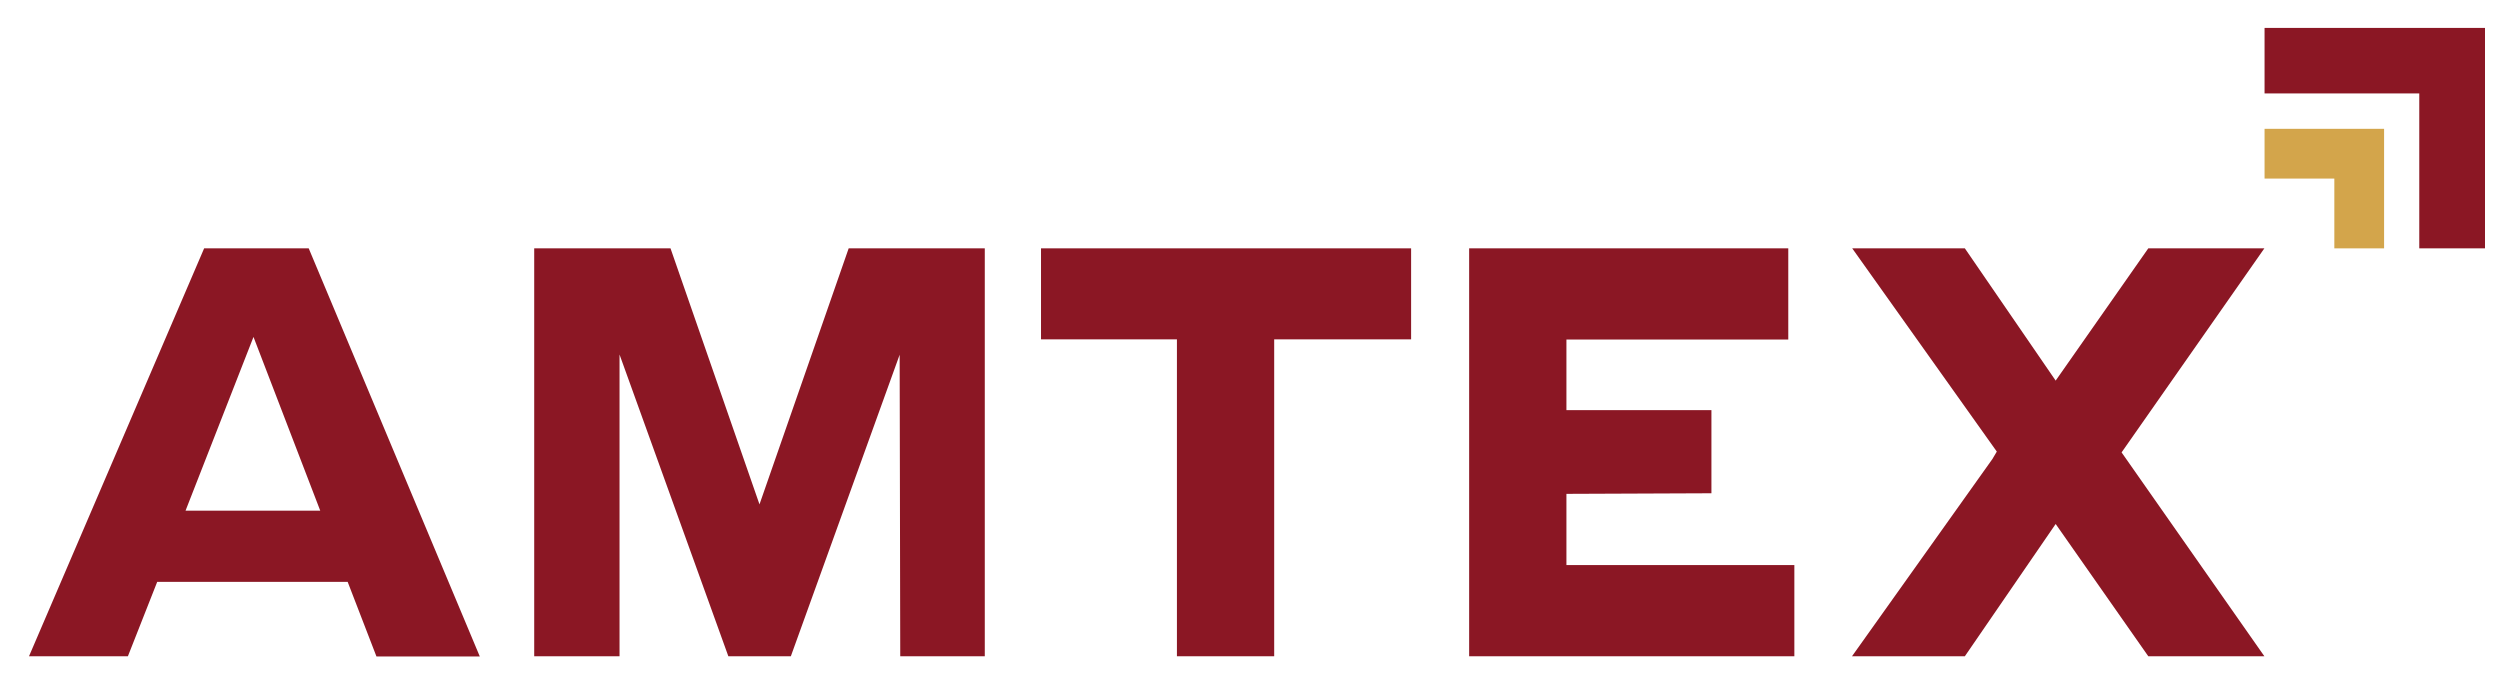
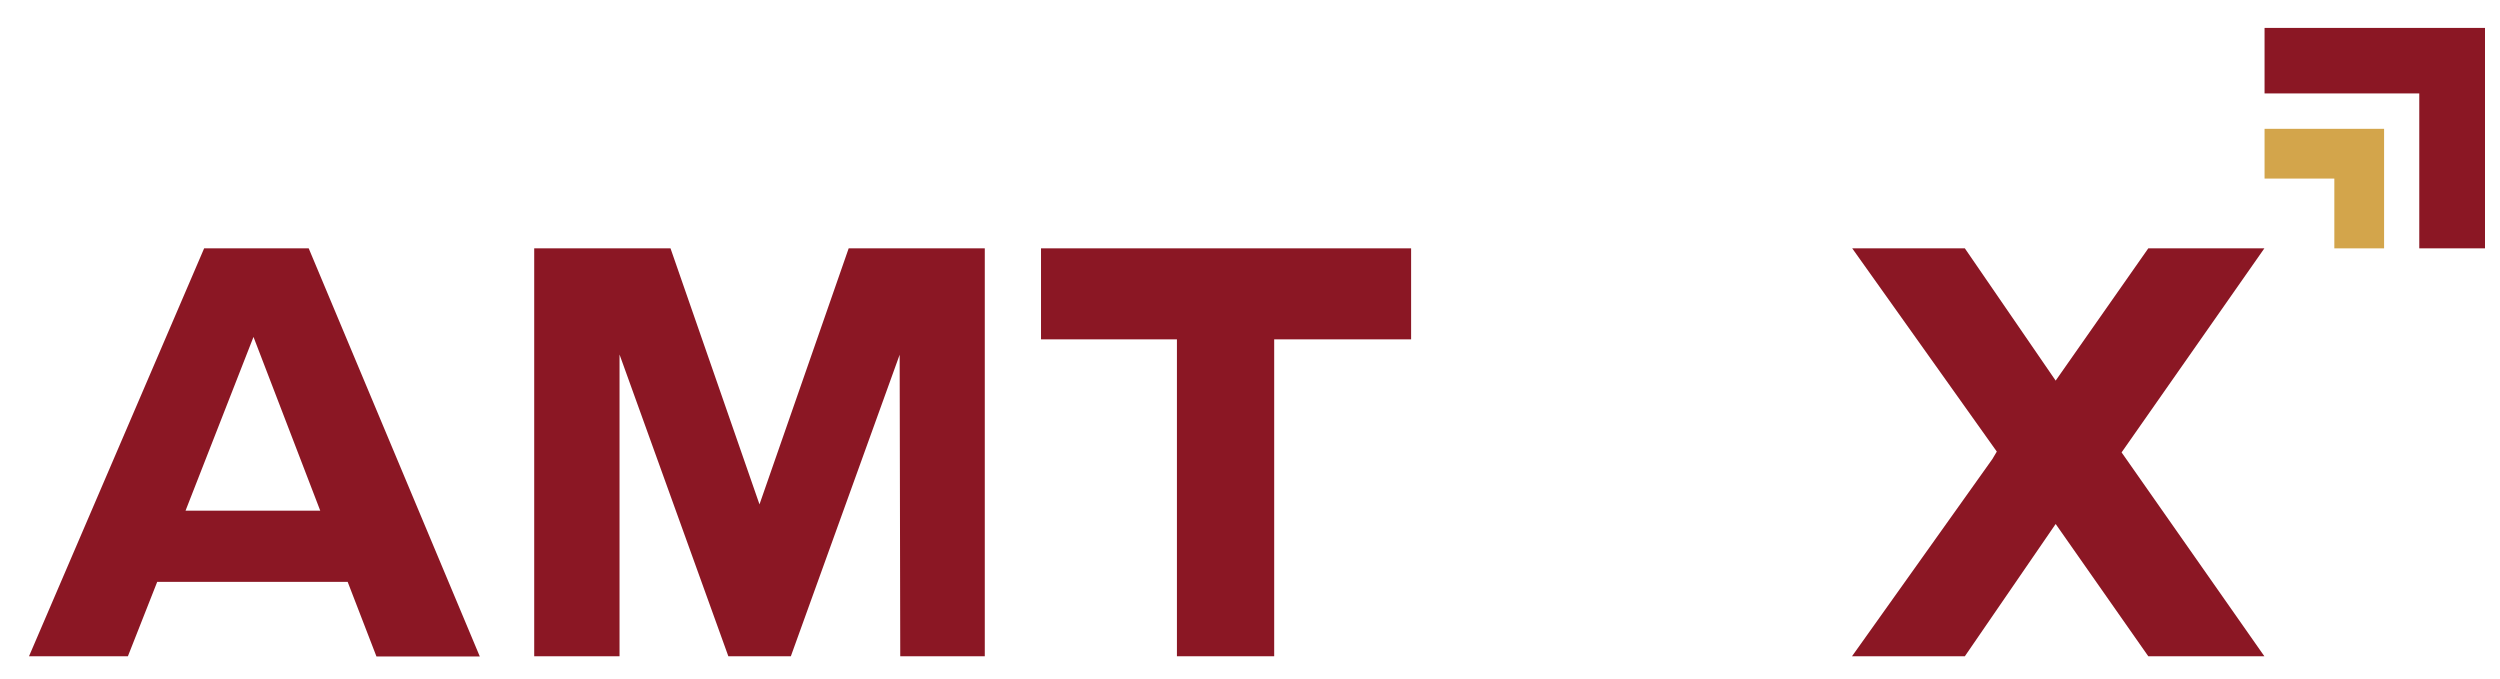
<svg xmlns="http://www.w3.org/2000/svg" width="151" height="41" viewBox="0 0 151 41" fill="none">
  <path d="M21.003 35.155L22.738 39.651H28.98L18.646 15H12.33L1.752 39.638H7.725L9.496 35.143H21.003V35.155ZM15.311 20.35L19.342 30.843H11.207L15.311 20.35Z" fill="#8B1724" />
  <path d="M54.375 39.638H59.481V15H51.26L45.873 30.465L40.499 15H32.266V39.638H37.42V21.413L43.992 39.638H47.767L54.339 21.425L54.375 39.638Z" fill="#8B1724" />
  <path d="M85.231 15H62.877V20.497H71.086V39.638H76.961V20.497H85.231V15Z" fill="#8B1724" />
-   <path d="M103.37 29.793V24.772H94.612V20.509H108.012V15H88.736V39.638H108.379V34.129H94.612V29.829L103.37 29.793Z" fill="#8B1724" />
  <path d="M136.768 15H129.757L124.162 22.989L118.677 15H111.874L120.607 27.276L120.339 27.728L111.861 39.638H118.677L124.162 31.649L129.757 39.638H136.768L128.144 27.325L136.768 15Z" fill="#8B1724" />
  <path fill-rule="evenodd" clip-rule="evenodd" d="M146.124 1.686H136.779V5.643H146.124V15H150.094V1.686H146.124Z" fill="#8B1724" />
  <path fill-rule="evenodd" clip-rule="evenodd" d="M140.994 15.001H143.999V11.739V7.781H140.041H136.779V10.786H140.994V15.001Z" fill="#D3A54B" />
</svg>